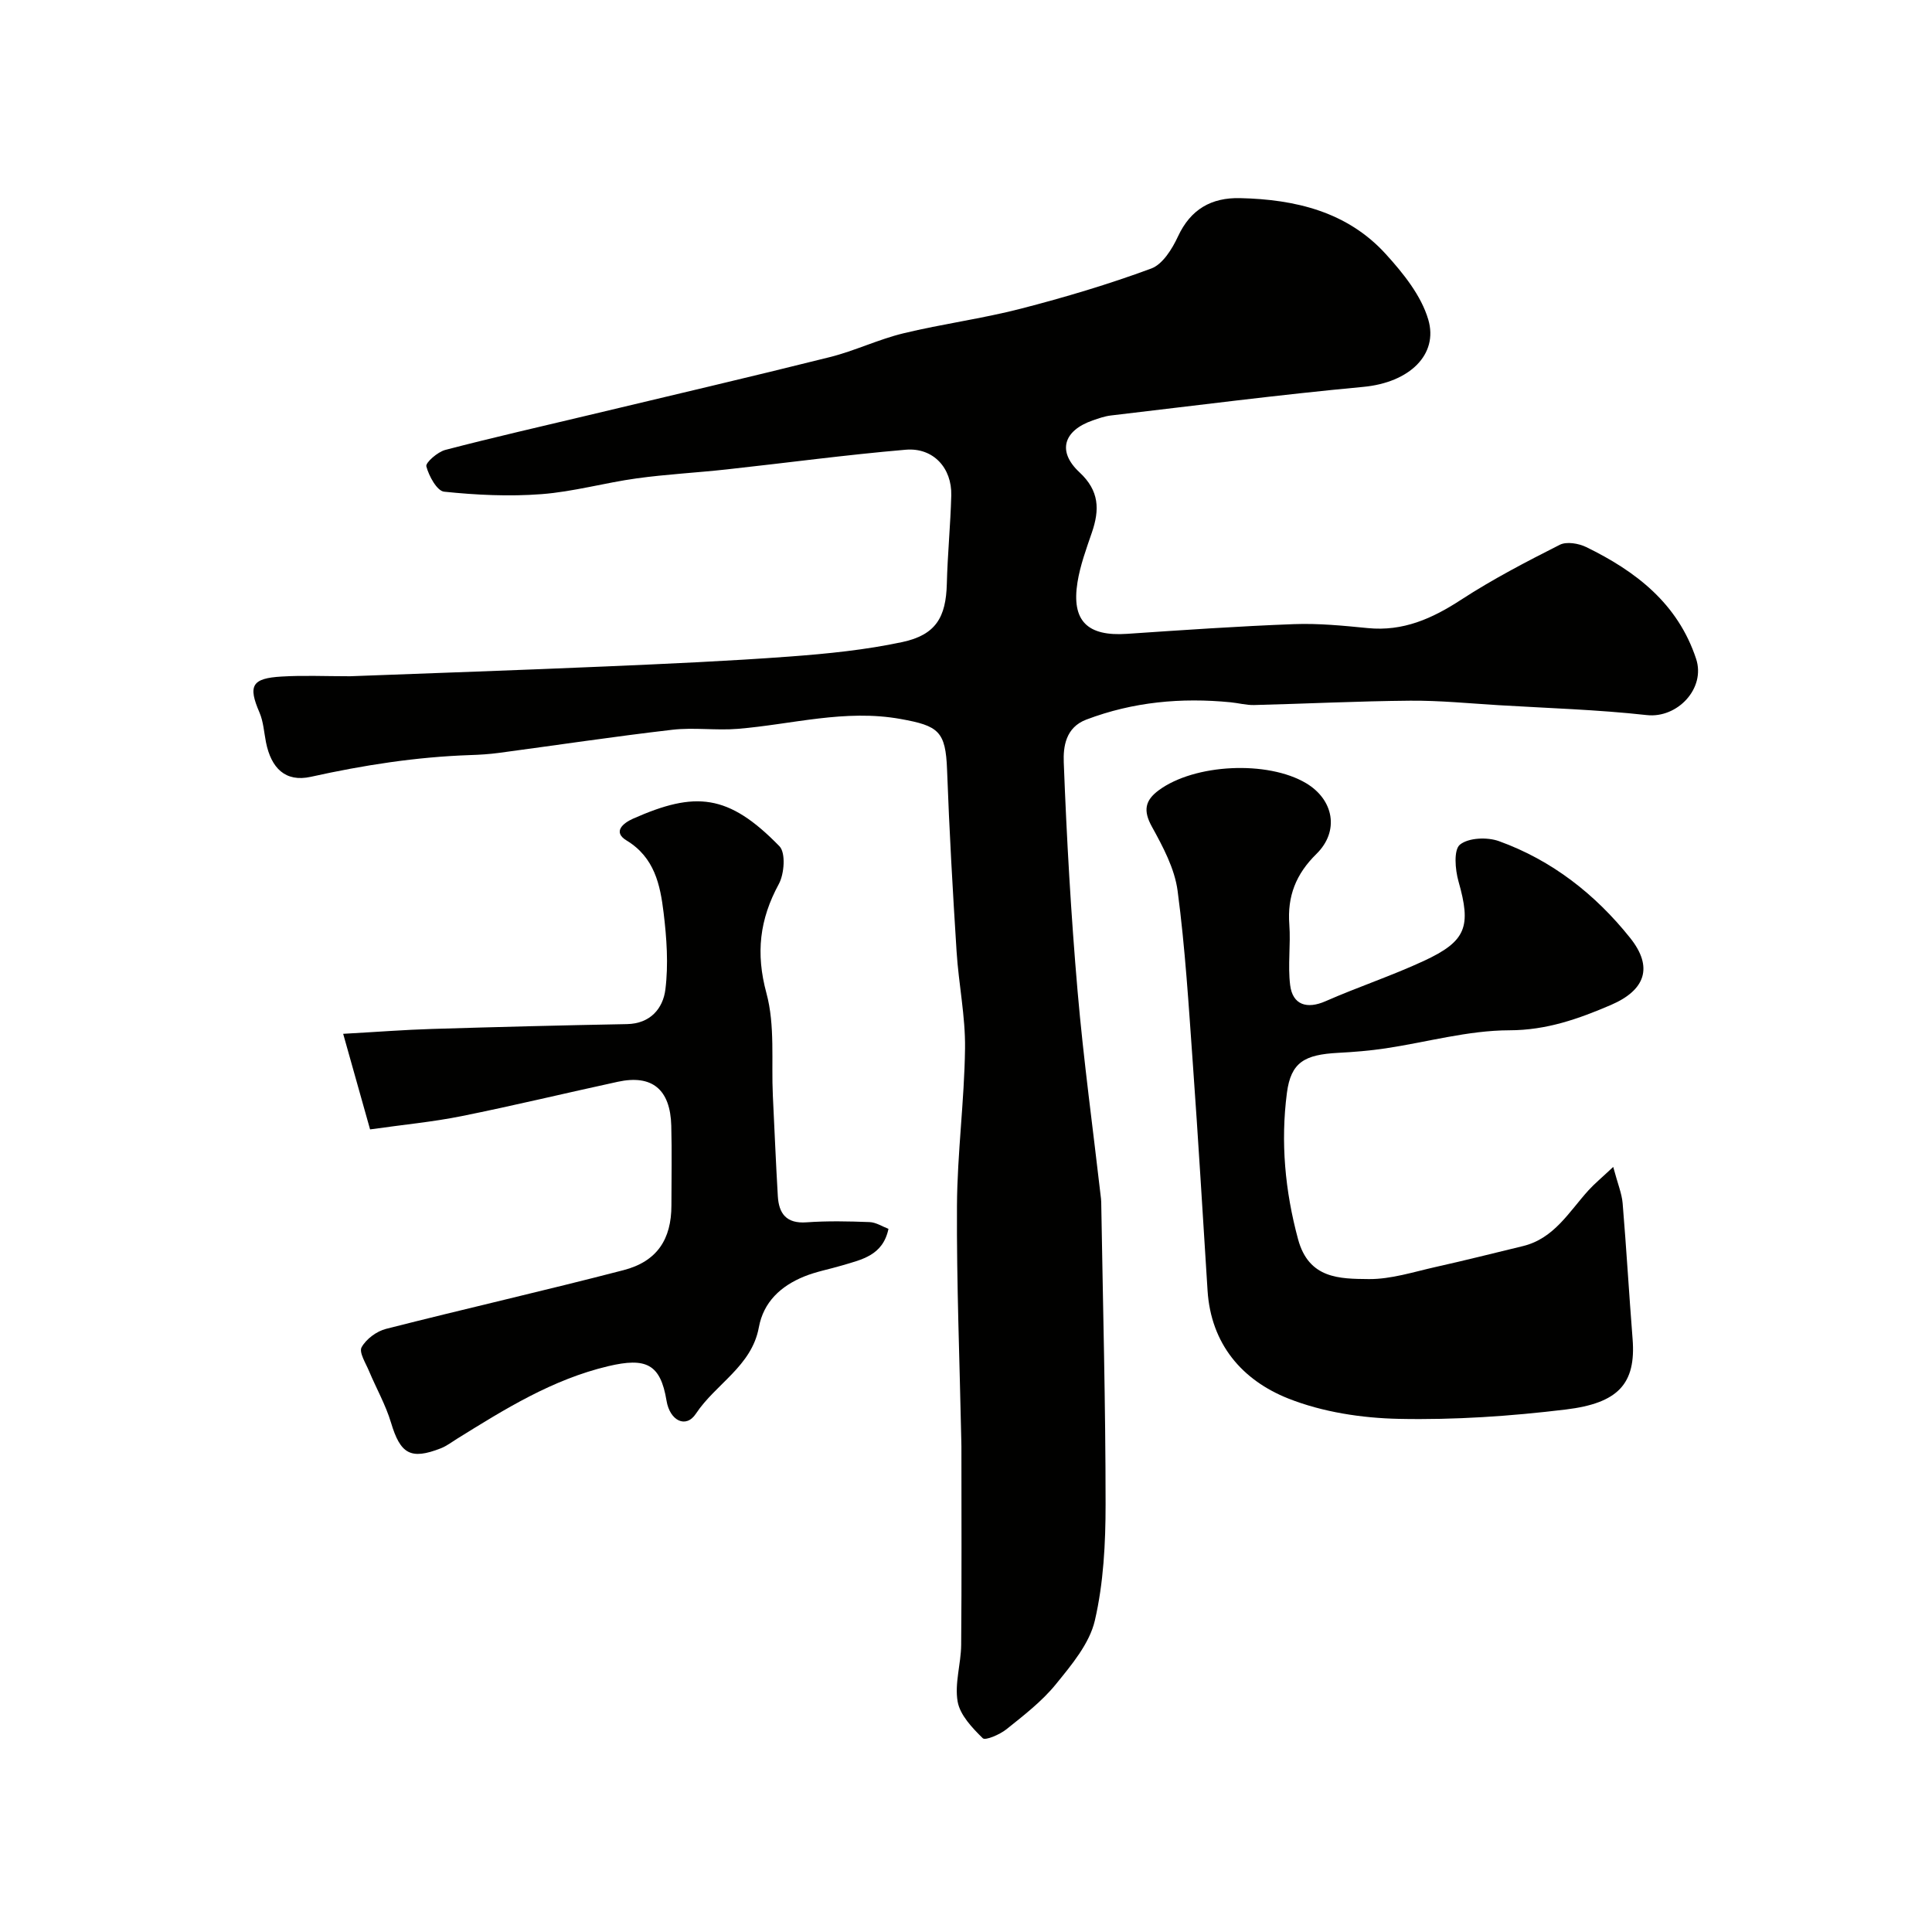
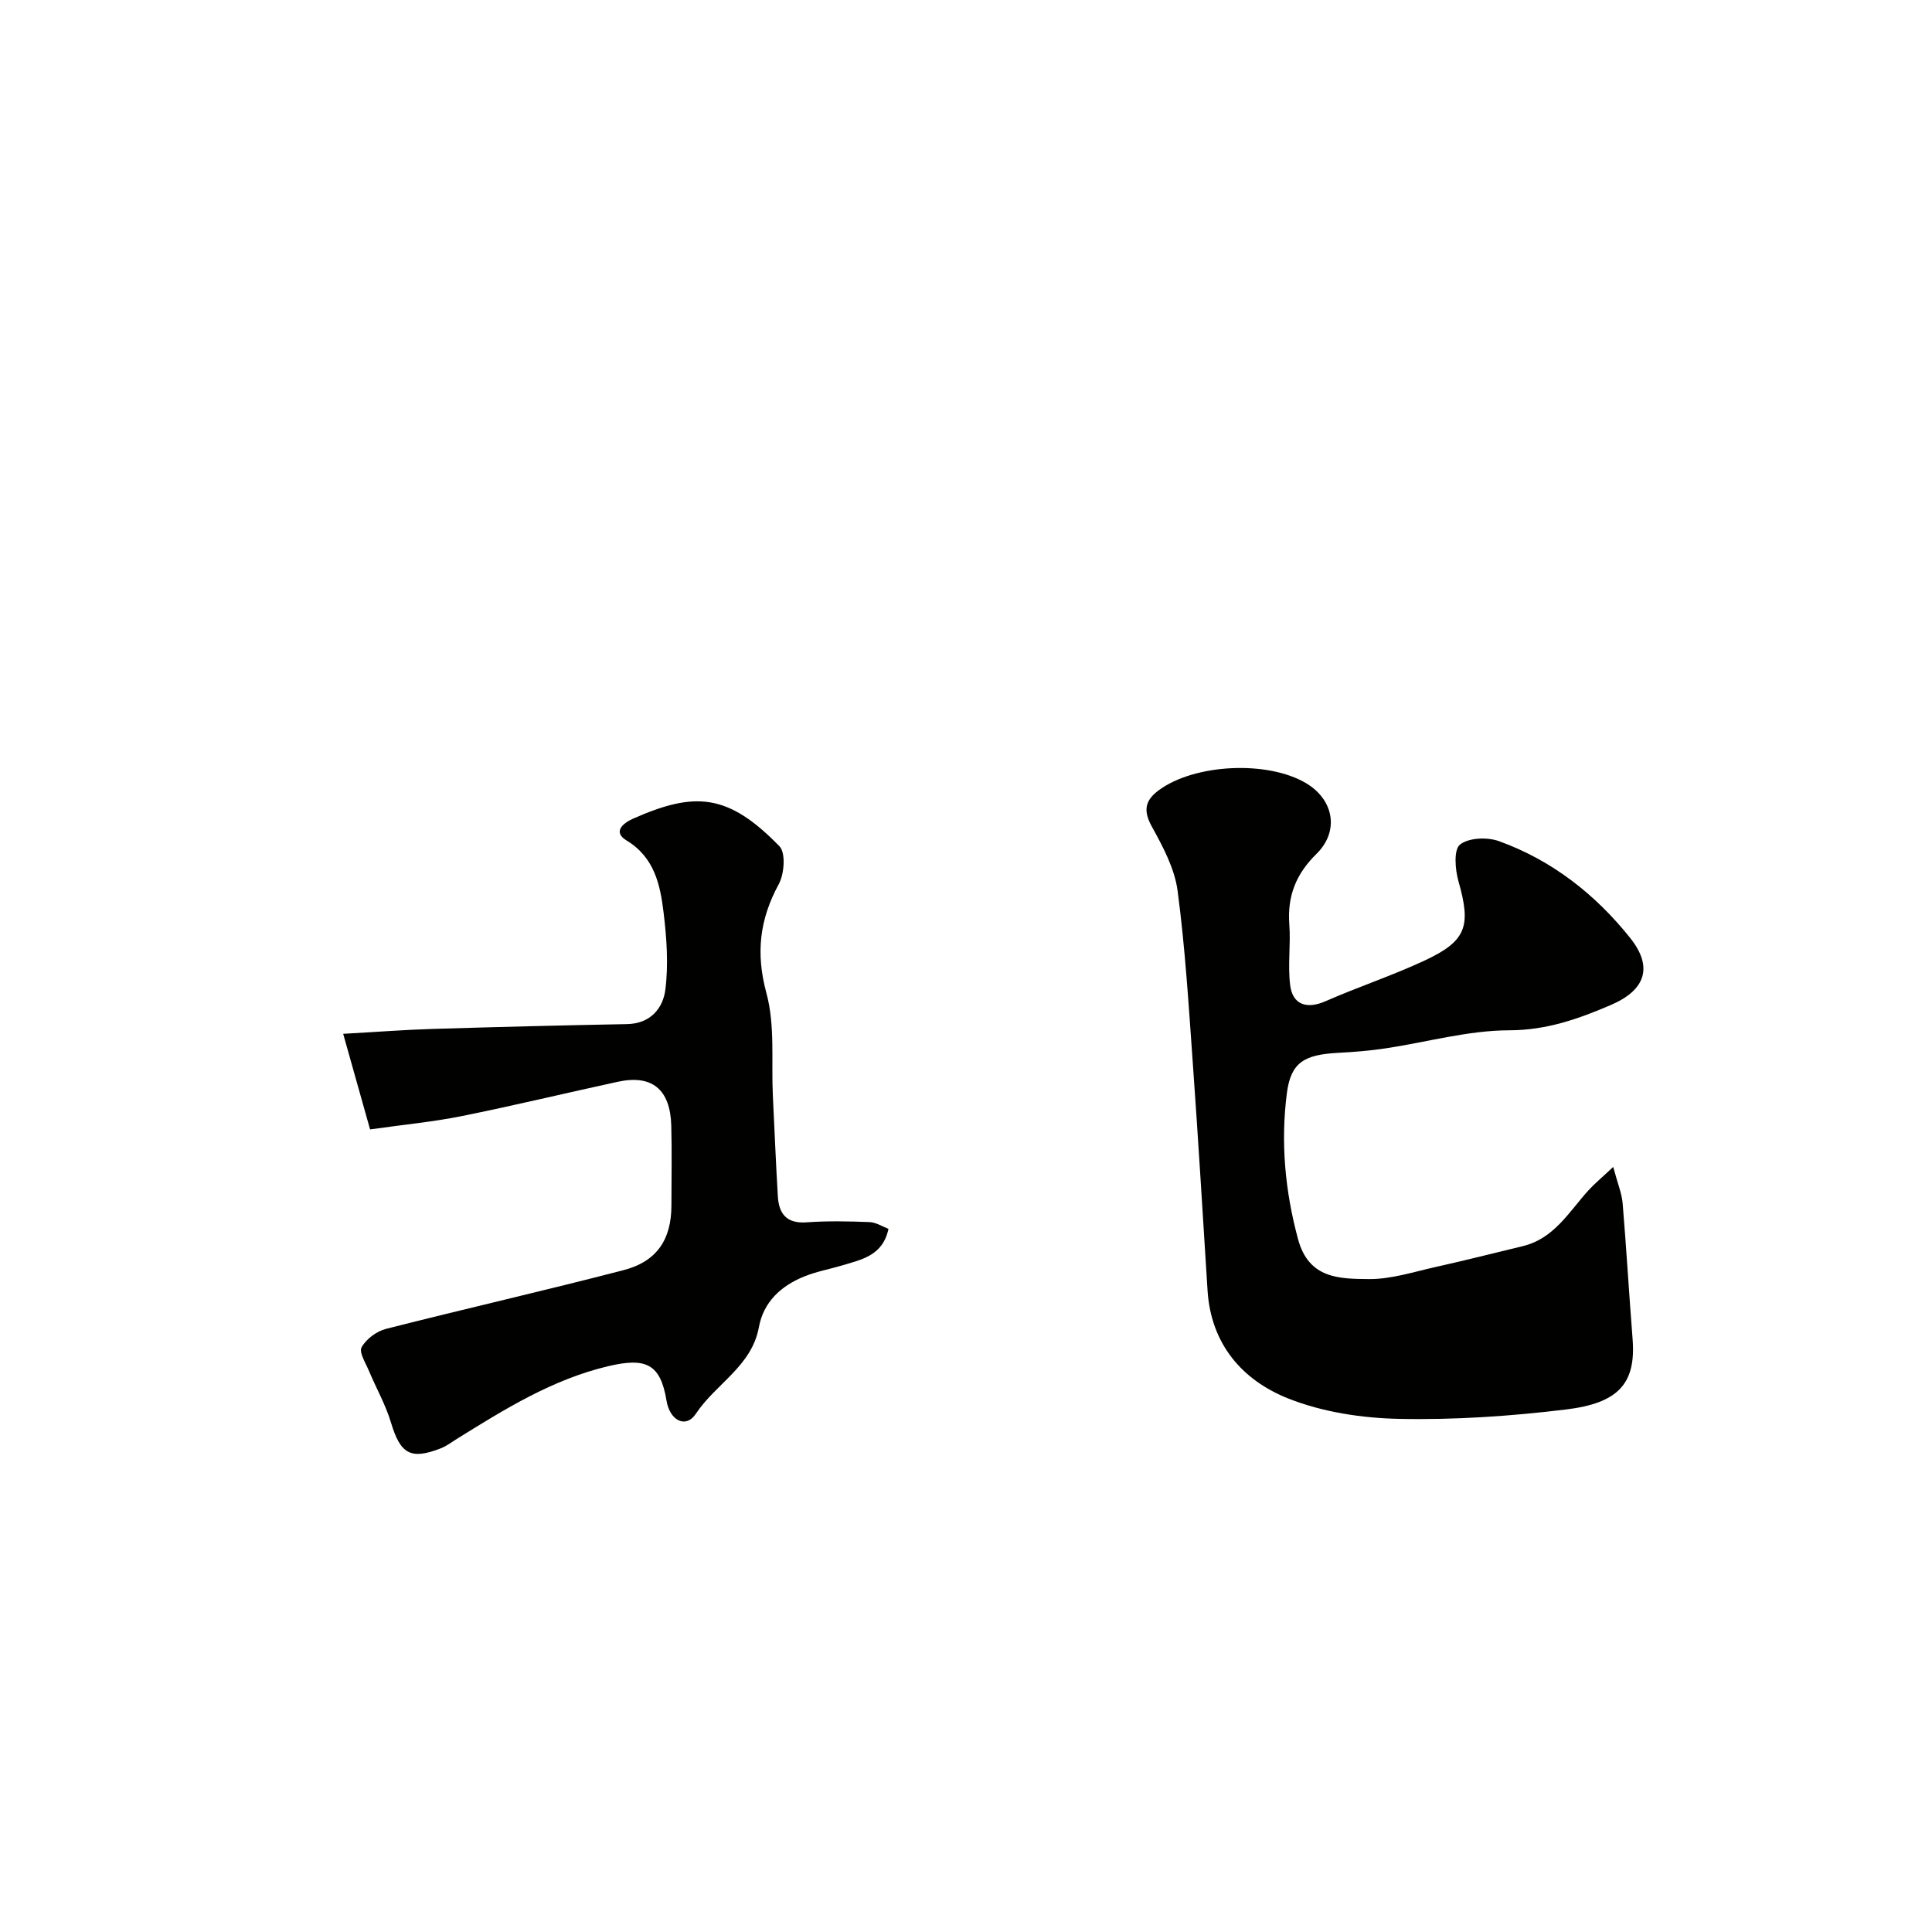
<svg xmlns="http://www.w3.org/2000/svg" enable-background="new 0 0 400 400" viewBox="0 0 400 400">
  <g fill="#010100">
-     <path d="m72.47 140.01c17.2-.65 35.08-1.26 52.94-2.03 12.71-.55 25.42-1.11 38.1-2.05 7.81-.58 15.67-1.37 23.31-3 6.95-1.49 9.03-5.15 9.21-12.04.15-6.11.76-12.2.92-18.31.15-5.69-3.73-9.95-9.42-9.47-12.4 1.06-24.74 2.73-37.11 4.08-6.19.68-12.43 1-18.59 1.85-6.61.91-13.12 2.77-19.75 3.27-6.67.51-13.46.18-20.12-.51-1.48-.15-3.16-3.23-3.69-5.24-.21-.77 2.34-3 3.93-3.41 9.9-2.59 19.88-4.85 29.83-7.23 16.59-3.97 33.21-7.84 49.76-11.98 5.17-1.29 10.07-3.68 15.25-4.93 8.04-1.95 16.3-3.03 24.31-5.1 9.11-2.35 18.17-5.05 26.99-8.31 2.37-.87 4.35-4.06 5.54-6.63 2.63-5.67 6.94-8.09 12.87-7.95 11.43.26 22.19 2.8 30.18 11.6 3.6 3.96 7.32 8.58 8.78 13.55 2.12 7.2-3.84 13.03-13.46 13.93-17.45 1.63-34.84 3.88-52.25 5.92-1.27.15-2.53.59-3.76 1.02-6.05 2.1-7.41 6.41-2.74 10.75 4.13 3.84 4.18 7.75 2.56 12.47-1.16 3.38-2.42 6.8-2.98 10.3-1.28 8.01 2.06 11.23 10.26 10.67 11.52-.78 23.04-1.58 34.57-2.01 5.08-.19 10.2.32 15.28.82 7.3.72 13.32-1.96 19.3-5.86 6.53-4.25 13.49-7.87 20.45-11.39 1.41-.71 3.89-.29 5.46.47 10.28 5.01 18.97 11.67 22.76 23.14 2.02 6.11-3.86 12.36-10.22 11.65-10.17-1.13-20.44-1.43-30.67-2.05-6.1-.37-12.21-.98-18.3-.93-10.77.09-21.54.63-32.31.9-1.62.04-3.25-.41-4.88-.57-10.21-1-20.18-.09-29.86 3.58-4.32 1.63-4.8 5.66-4.68 8.84.6 15.8 1.5 31.61 2.86 47.37 1.24 14.36 3.21 28.65 4.85 42.98.06.5.05 1 .06 1.5.34 20.6.89 41.2.89 61.8 0 8.03-.42 16.26-2.22 24.03-1.11 4.79-4.82 9.2-8.07 13.2-2.88 3.55-6.63 6.43-10.23 9.32-1.36 1.09-4.37 2.39-4.91 1.86-2.18-2.14-4.7-4.78-5.2-7.58-.66-3.75.69-7.8.73-11.73.12-13.7.05-27.41.05-41.11 0-.5-.02-1-.03-1.5-.33-16.1-.98-32.2-.89-48.3.06-10.87 1.53-21.72 1.67-32.59.09-6.68-1.33-13.37-1.75-20.08-.8-12.53-1.51-25.06-1.97-37.6-.29-8-1.76-9.12-9.61-10.53-11.52-2.08-22.5 1.12-33.72 2.04-4.49.37-9.09-.33-13.55.19-12 1.39-23.95 3.19-35.92 4.79-1.96.26-3.95.39-5.92.45-11.16.38-22.09 2.08-33 4.5-5.29 1.17-8.22-1.81-9.29-7.14-.41-2.07-.53-4.28-1.35-6.18-2.39-5.54-1.62-7.09 4.63-7.44 4.45-.27 8.96-.06 14.12-.06z" />
    <path d="m334 241.6c.95 3.55 1.78 5.51 1.95 7.52.78 9.35 1.32 18.73 2.06 28.09.74 9.33-3.03 13.3-13.8 14.61-11.45 1.39-23.06 2.18-34.57 1.94-7.71-.16-15.82-1.4-22.93-4.22-9.55-3.8-16-11.28-16.7-22.37-.99-15.62-1.92-31.25-3.04-46.87-.86-11.98-1.58-23.98-3.16-35.87-.61-4.6-3.03-9.12-5.33-13.29-1.83-3.31-1.42-5.42 1.42-7.52 7.41-5.48 22.52-6.22 30.51-1.47 5.74 3.42 6.95 9.93 2.14 14.65-4.25 4.17-6.05 8.77-5.61 14.61.31 4.16-.34 8.41.17 12.53.51 4.15 3.51 5.03 7.33 3.35 6.69-2.94 13.67-5.25 20.3-8.32 8.9-4.12 9.88-7.15 7.22-16.51-.69-2.43-1.02-6.52.31-7.59 1.78-1.44 5.66-1.59 8.07-.72 10.96 3.95 19.97 11.02 27.16 20.03 4.84 6.06 3.16 10.81-3.96 13.88-6.71 2.88-13.32 5.24-21.06 5.25-8.55.02-17.1 2.47-25.66 3.75-3.23.48-6.51.75-9.78.92-6.94.37-9.77 1.93-10.6 8.3-1.32 10.16-.4 20.26 2.31 30.29 2.22 8.22 8.62 8.19 14.64 8.25 4.63.04 9.29-1.49 13.9-2.52 6.03-1.34 12.02-2.86 18.02-4.31 6.46-1.57 9.54-7.11 13.57-11.55 1.24-1.36 2.67-2.54 5.12-4.84z" />
    <path d="m76.62 233.83c-1.88-6.67-3.61-12.83-5.57-19.79 7.02-.39 12.73-.84 18.46-1.01 13.43-.41 26.86-.75 40.3-1 4.86-.09 7.46-3.27 7.95-7.16.65-5.22.27-10.66-.37-15.92-.7-5.77-1.88-11.43-7.67-14.94-2.93-1.78-.7-3.6 1.32-4.5 12.89-5.72 19.73-5.2 30.34 5.7 1.32 1.36 1.01 5.72-.14 7.83-3.97 7.31-4.8 14.3-2.56 22.58 1.82 6.7.99 14.12 1.33 21.22.34 6.93.62 13.87 1.03 20.8.21 3.64 1.78 5.73 5.94 5.43 4.33-.31 8.71-.22 13.05-.05 1.34.05 2.65.92 3.92 1.4-1.16 5.53-5.53 6.35-9.59 7.57-2.64.79-5.4 1.28-7.93 2.32-4.75 1.95-8.35 5.22-9.32 10.51-1.47 8.04-8.95 11.7-13.03 17.87-2.08 3.15-5.41 1.42-6.08-2.68-1.26-7.65-4.26-9-12.06-7.16-11.6 2.75-21.42 8.89-31.31 15.03-1.11.69-2.17 1.51-3.37 1.98-6.27 2.45-8.37 1.15-10.31-5.33-1.1-3.67-3.05-7.09-4.54-10.65-.69-1.65-2.13-3.91-1.54-4.95.95-1.71 3.11-3.31 5.05-3.8 16.36-4.17 32.83-7.91 49.18-12.16 6.94-1.8 9.91-6.39 9.91-13.41 0-5.5.12-11-.03-16.5-.2-7.53-3.99-10.63-11.07-9.09-10.8 2.34-21.55 4.94-32.38 7.12-5.91 1.19-11.94 1.75-18.91 2.74z" />
  </g>
</svg>